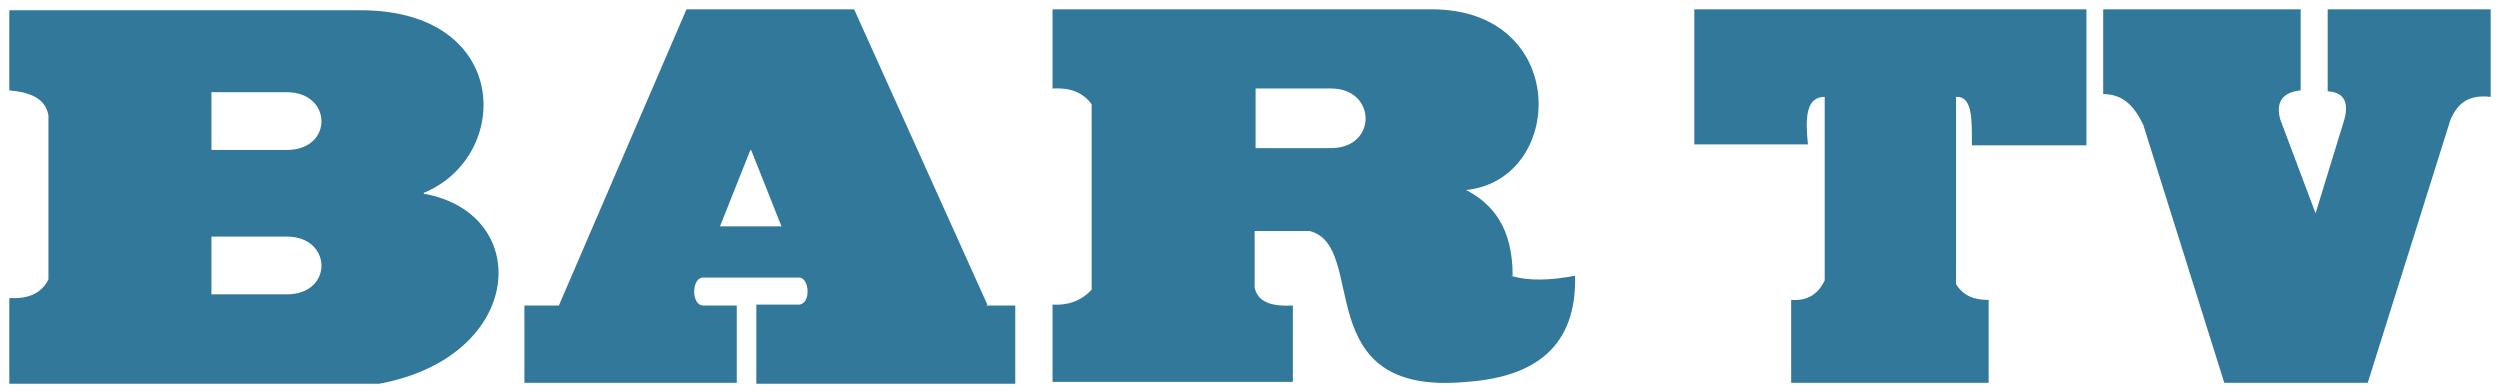
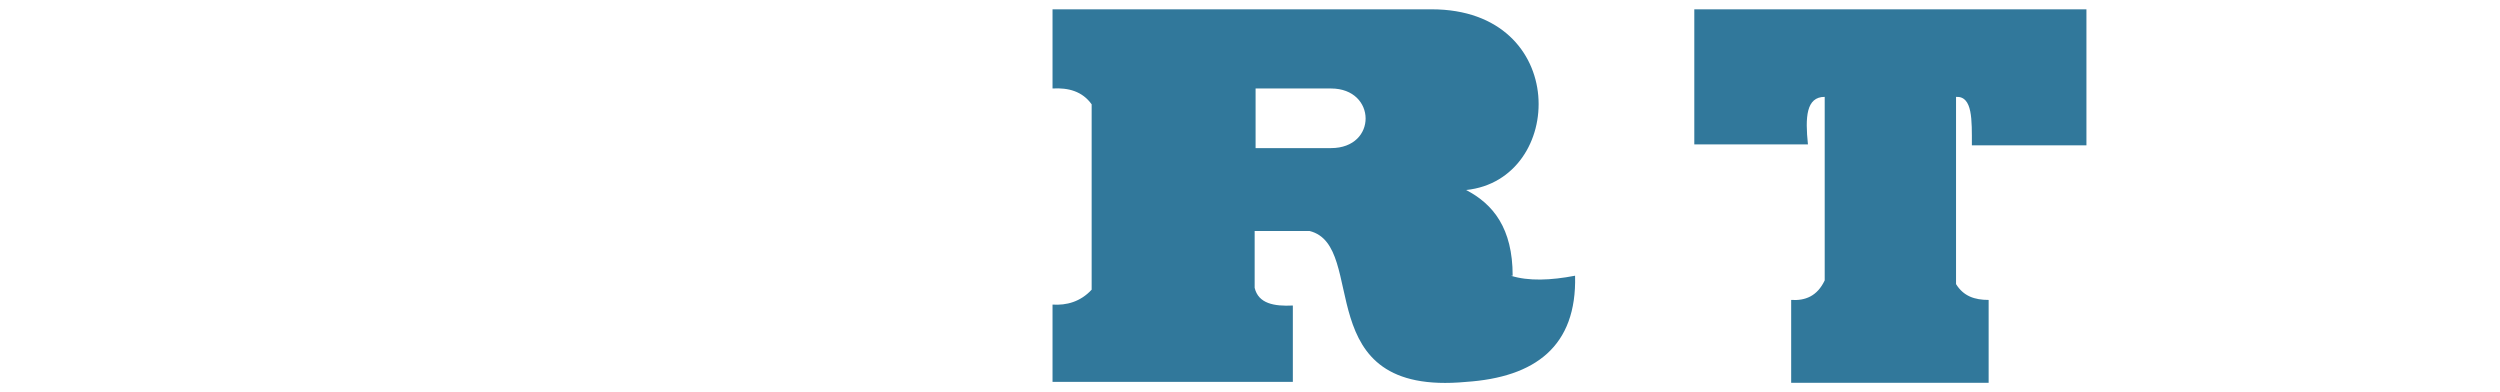
<svg xmlns="http://www.w3.org/2000/svg" id="Layer_1" version="1.1" viewBox="0 0 268.4 42.1">
  <defs>
    <style>
      .st0 {
        fill: #31789b;
      }
    </style>
  </defs>
-   <path class="st0" d="M45.5,20.7c9.5-3.9,9.4-19.6-6.8-19.6H1v8.6c2.3.2,3.9.9,4.2,2.7v17.6c-.8,1.6-2.3,2.1-4.2,2v9.2h39.7c15.7-2.9,16.6-18.3,4.8-20.4ZM30.8,31.6h-8.1v-6.2h8.1c4.9,0,5,6.2,0,6.2ZM30.8,16.1h-8.1v-6.2h8.1c4.9,0,5,6.2,0,6.2Z" />
-   <path class="st0" d="M106,32.7L91.7,1h-18l-13.7,31.8h-3.7v8.3h22.8v-8.3h-3.6c-1.3,0-1.3-3,0-3h10.3c1.1,0,1.3,2.8,0,2.9h-4.6v8.5h27.8v-8.4h-3.1ZM77.3,24.3l3.3-8.3,3.3,8.3h-6.6Z" />
  <path class="st0" d="M181.9,1h42.1v14.6h-12.3c0-2.7.1-5.3-1.7-5.2v20.1c.8,1.3,2,1.7,3.5,1.7v8.9s-21.2,0-21.2,0v-8.9c1.5.1,2.8-.4,3.6-2.1V10.4c-2,0-2.1,2.2-1.8,5.1h-12.2V1Z" />
-   <path class="st0" d="M225.8,1v9.1c2.2,0,3.4,1.4,4.3,3.3l8.7,27.7h15.4l8.9-28.3c.7-1.5,1.7-2.7,4.3-2.4V1s-17.5,0-17.5,0v8.8c1.7.1,2.3,1.1,1.8,3l-3.1,10.1-3.8-10.1c-.5-1.9.3-2.9,2.2-3.1V1s-21.2,0-21.2,0Z" />
  <path class="st0" d="M162.4,29.6c0-5.1-2.1-7.7-5-9.2,10.7-1.1,11.2-19.4-3.7-19.4h-40.7v8.5c1.7-.1,3.2.3,4.2,1.7v19.9c-1.2,1.3-2.7,1.7-4.2,1.6v8.3h25.8v-8.2c-2,.1-3.7-.2-4.1-1.9v-6.1s5.9,0,5.9,0c6.4,1.6-.3,17.8,16.8,16.2,7.4-.5,11.9-3.8,11.7-11.4-2.6.5-5,.6-6.9,0ZM142.9,15.9h-8.1v-6.4h8.1c4.9,0,5,6.4,0,6.4Z" />
</svg>